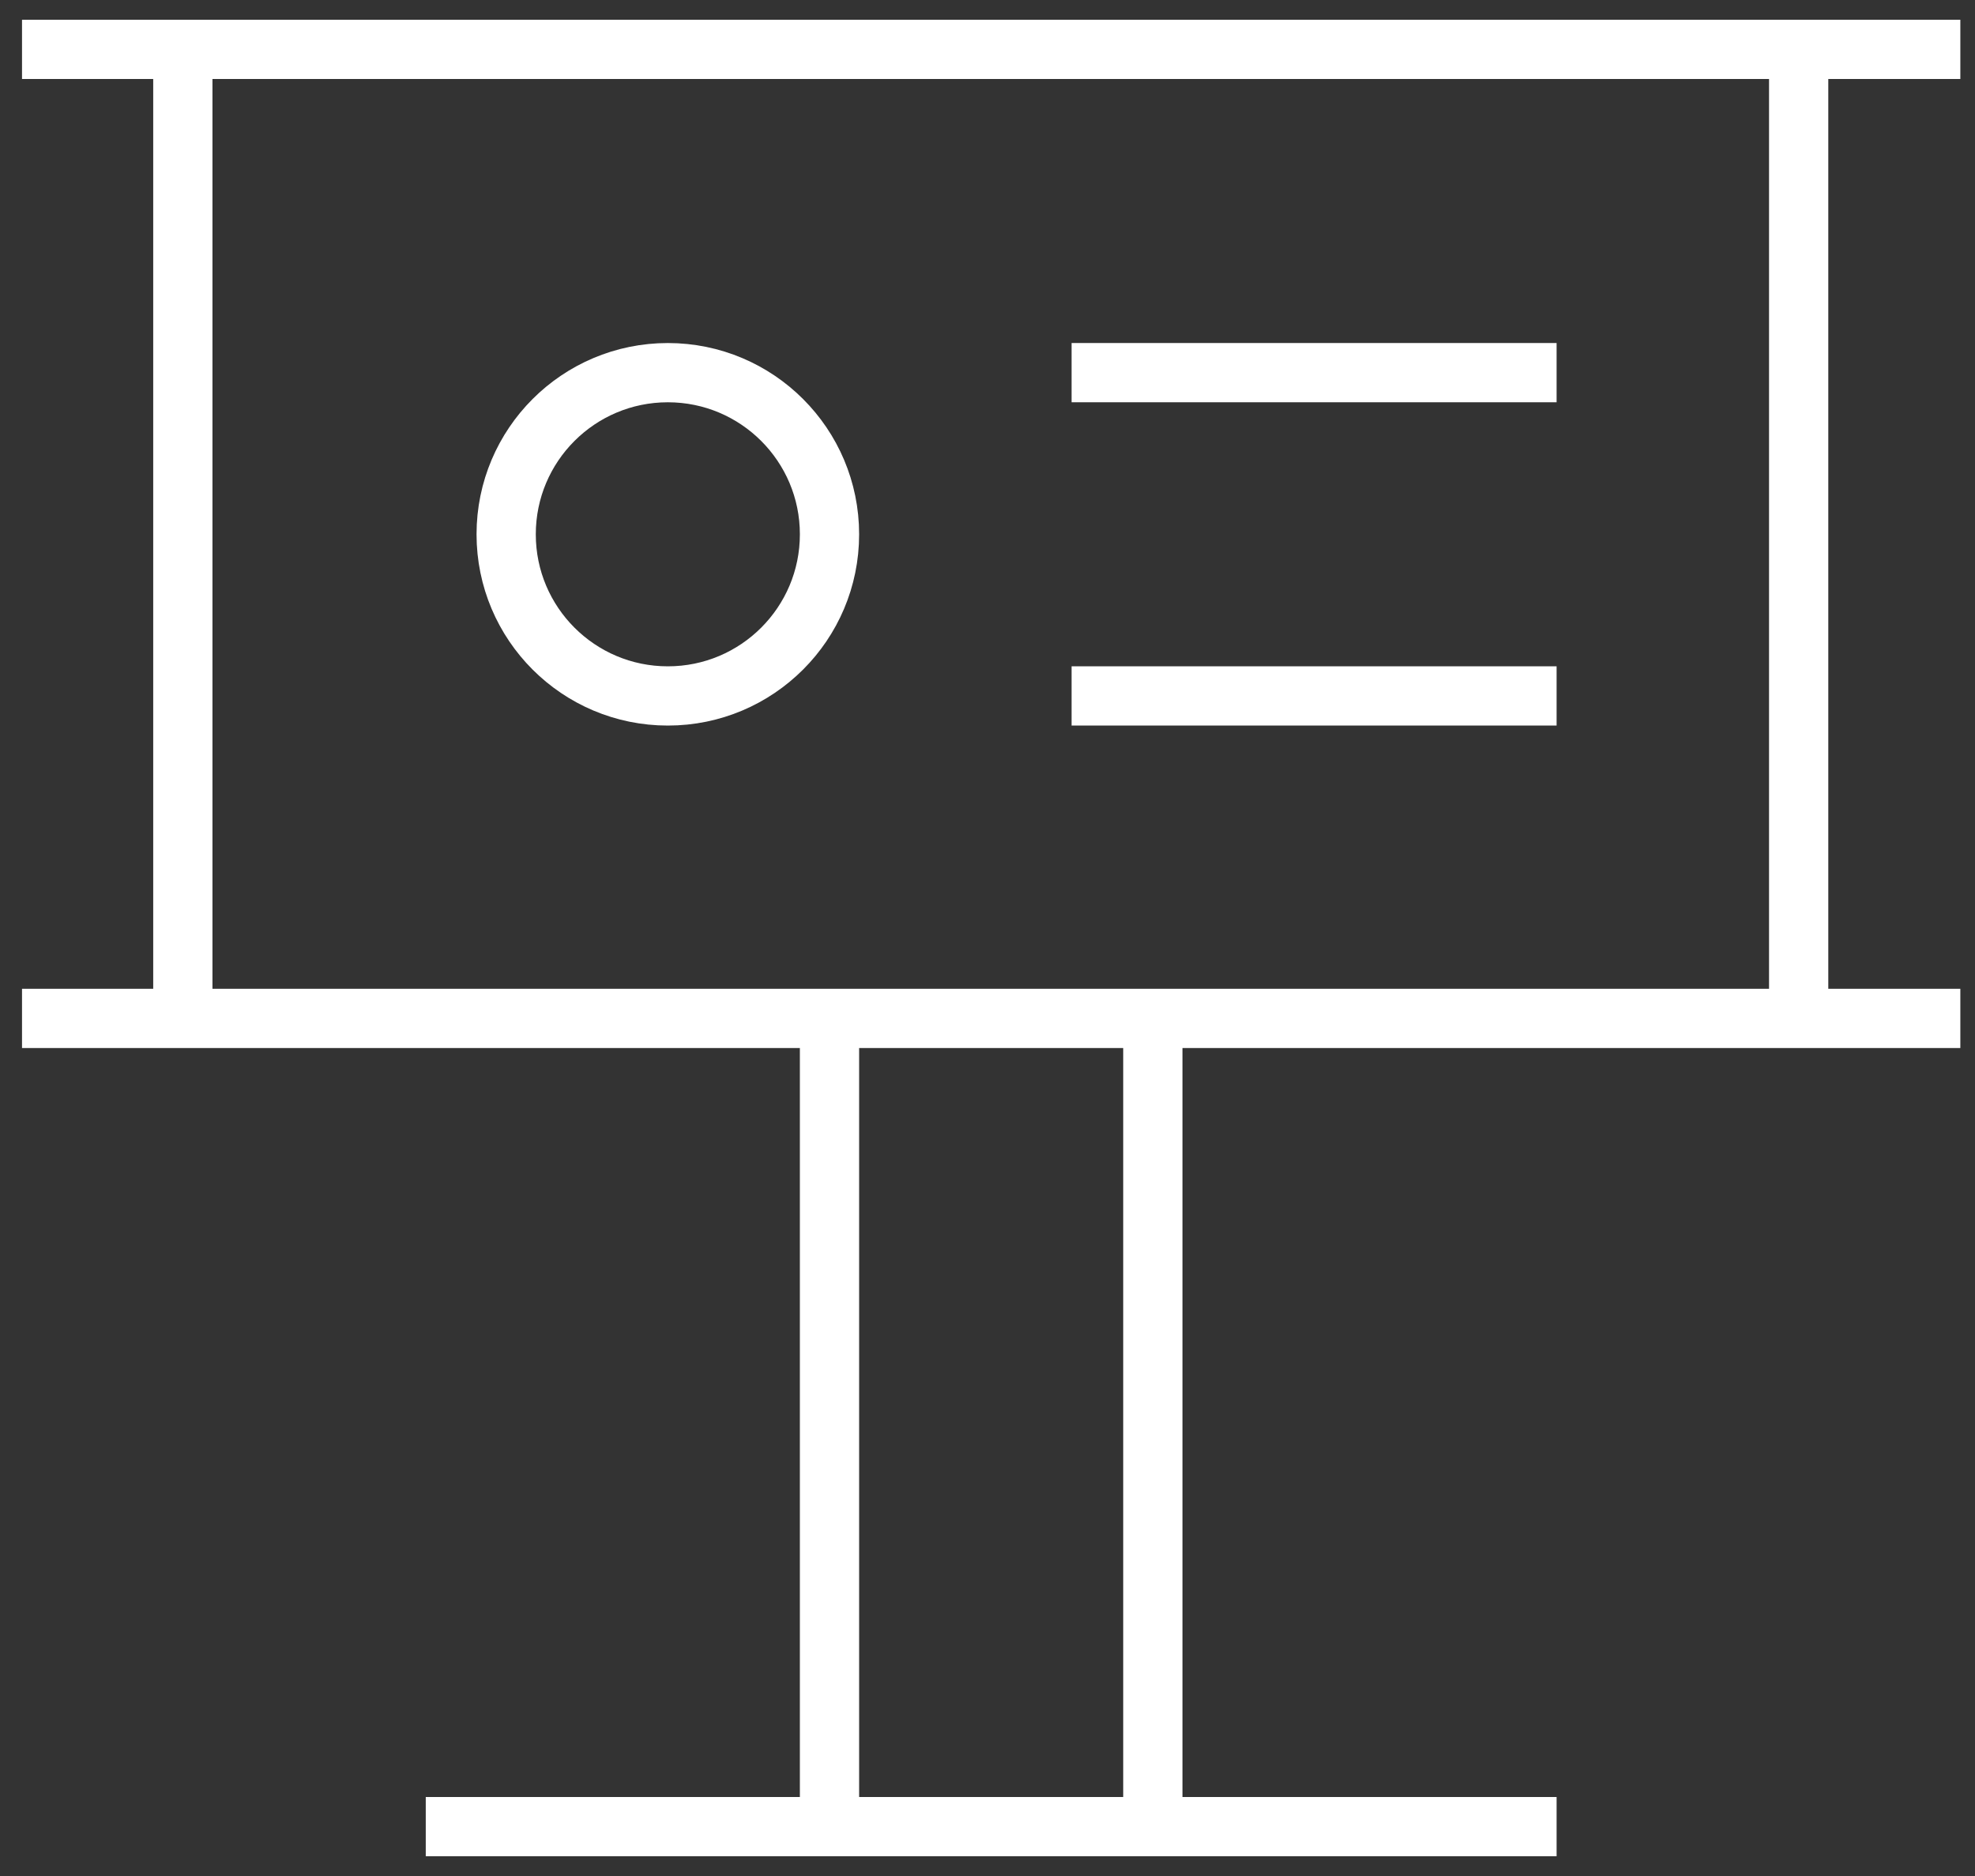
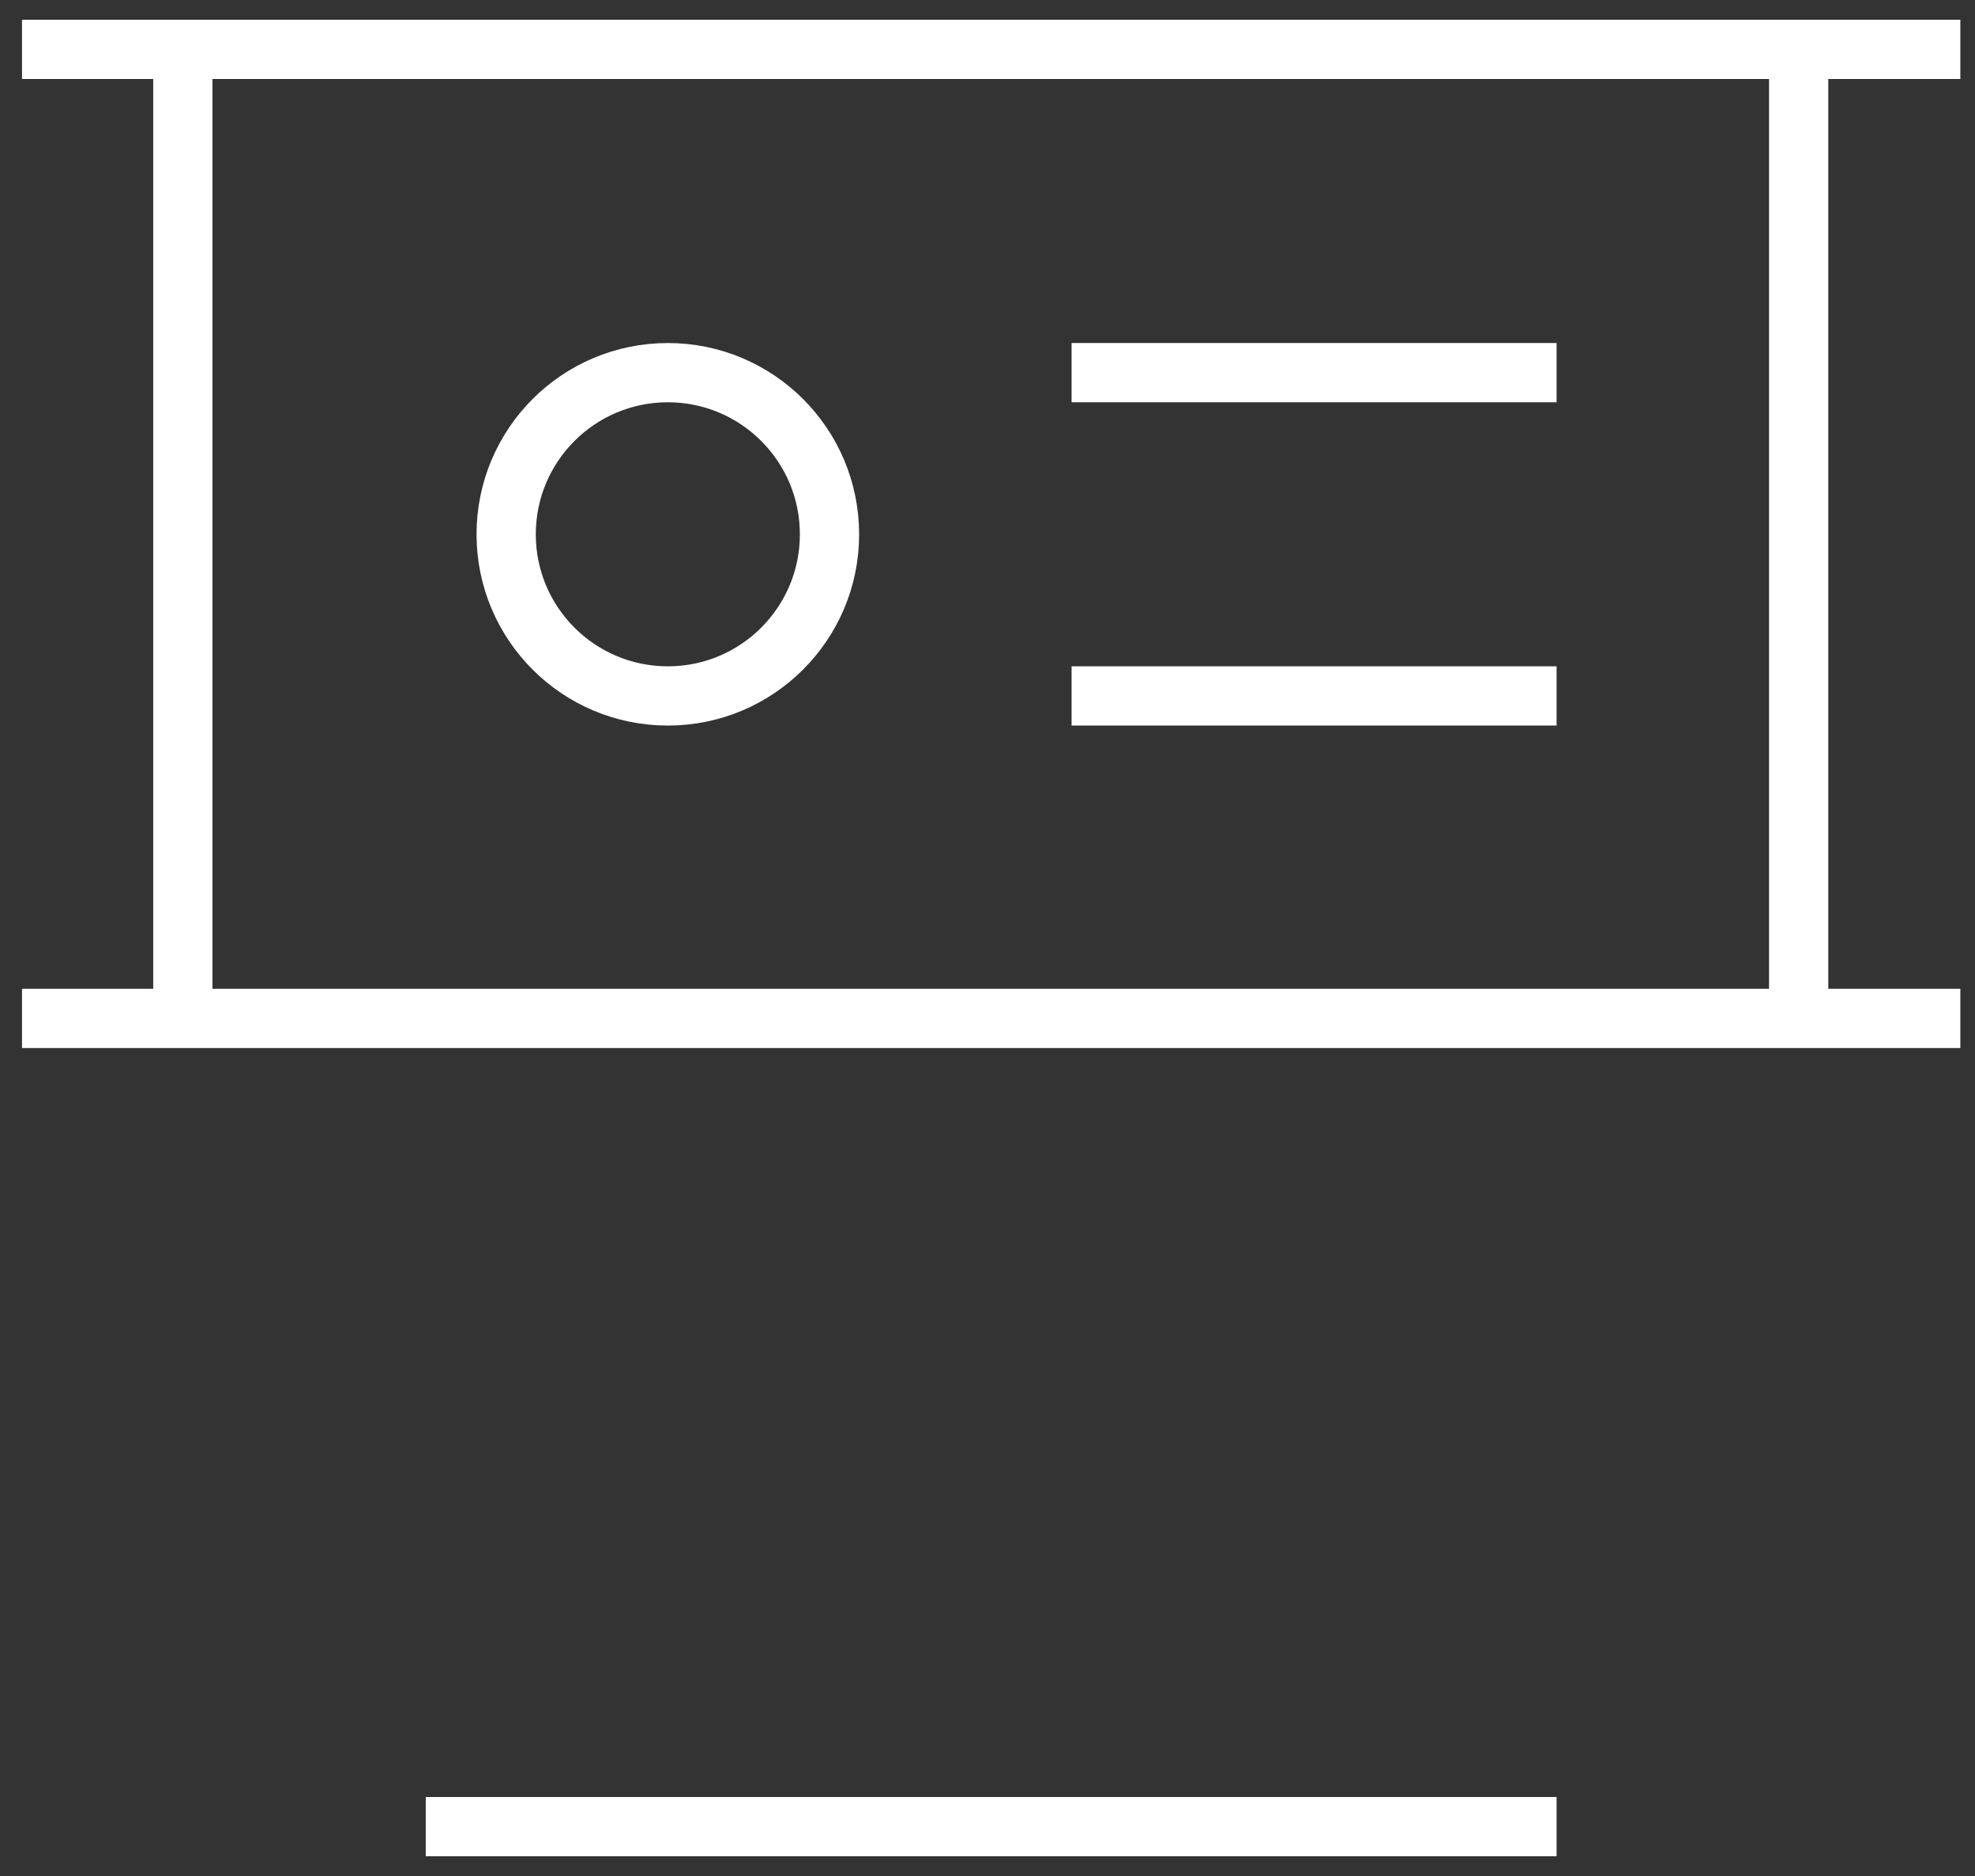
<svg xmlns="http://www.w3.org/2000/svg" width="80" height="76" viewBox="0 0 80 76" fill="none">
  <rect x="0" y="0" width="80" height="76" fill="#333333" stroke="none" />
-   <path d="M0.892 2H79.406M0.892 41.257H79.406M63.052 74H17.246M43.406 15.097H63.052M43.406 28.194H63.052M7.406 2H72.857V41.257H7.406V2ZM33.6 41.257H46.697V74H33.6V41.257ZM33.6 21.646C33.6 25.262 30.668 28.194 27.052 28.194C23.435 28.194 20.503 25.262 20.503 21.646C20.503 18.029 23.435 15.097 27.052 15.097C30.668 15.097 33.6 18.029 33.6 21.646Z" stroke="white" stroke-width="2.4" stroke-miterlimit="10" />
+   <path d="M0.892 2H79.406M0.892 41.257H79.406M63.052 74H17.246M43.406 15.097H63.052M43.406 28.194H63.052M7.406 2H72.857V41.257H7.406V2ZM33.6 41.257H46.697H33.6V41.257ZM33.6 21.646C33.6 25.262 30.668 28.194 27.052 28.194C23.435 28.194 20.503 25.262 20.503 21.646C20.503 18.029 23.435 15.097 27.052 15.097C30.668 15.097 33.6 18.029 33.6 21.646Z" stroke="white" stroke-width="2.4" stroke-miterlimit="10" />
</svg>